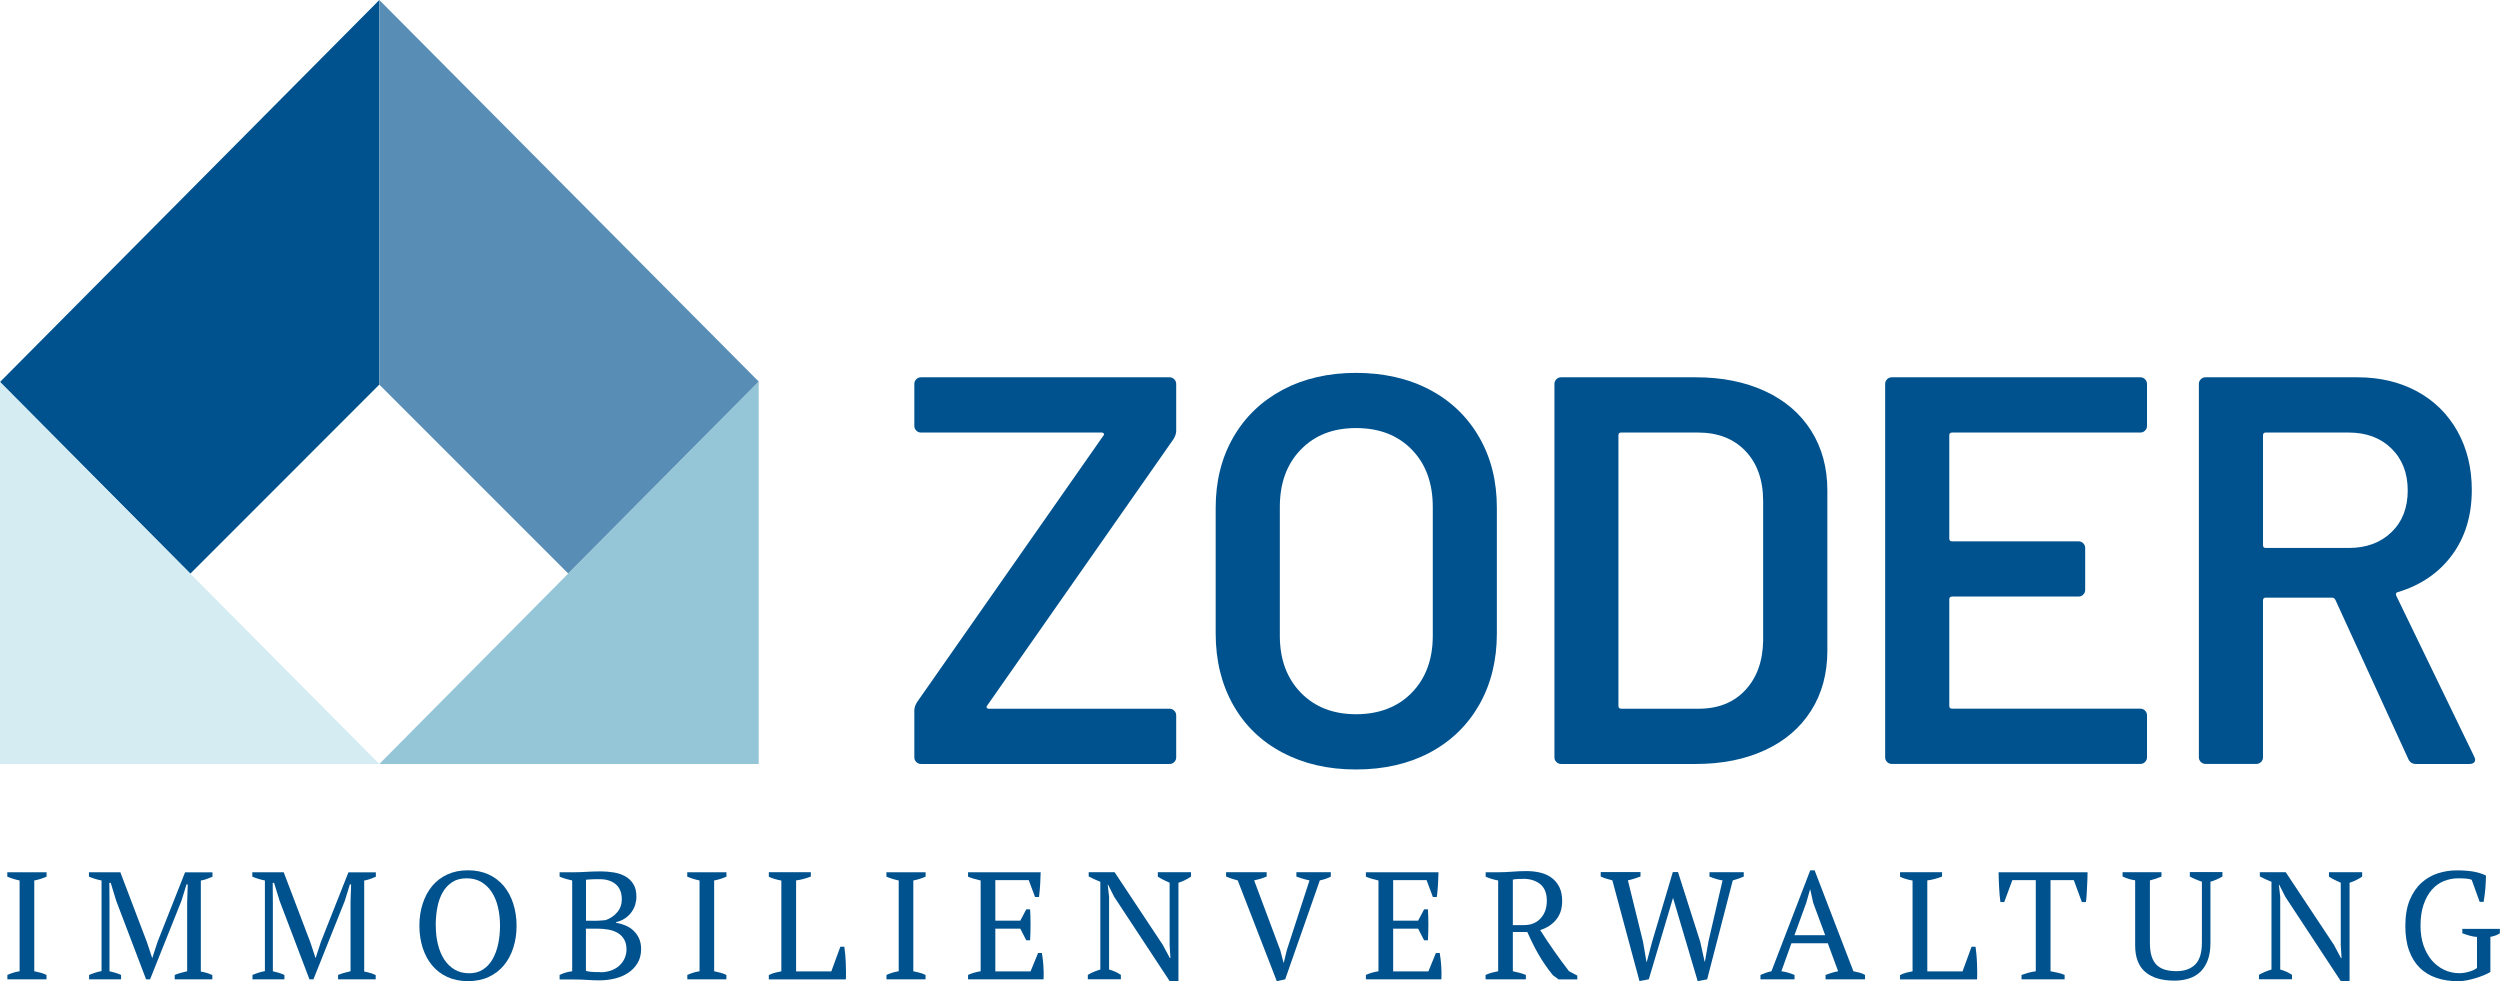
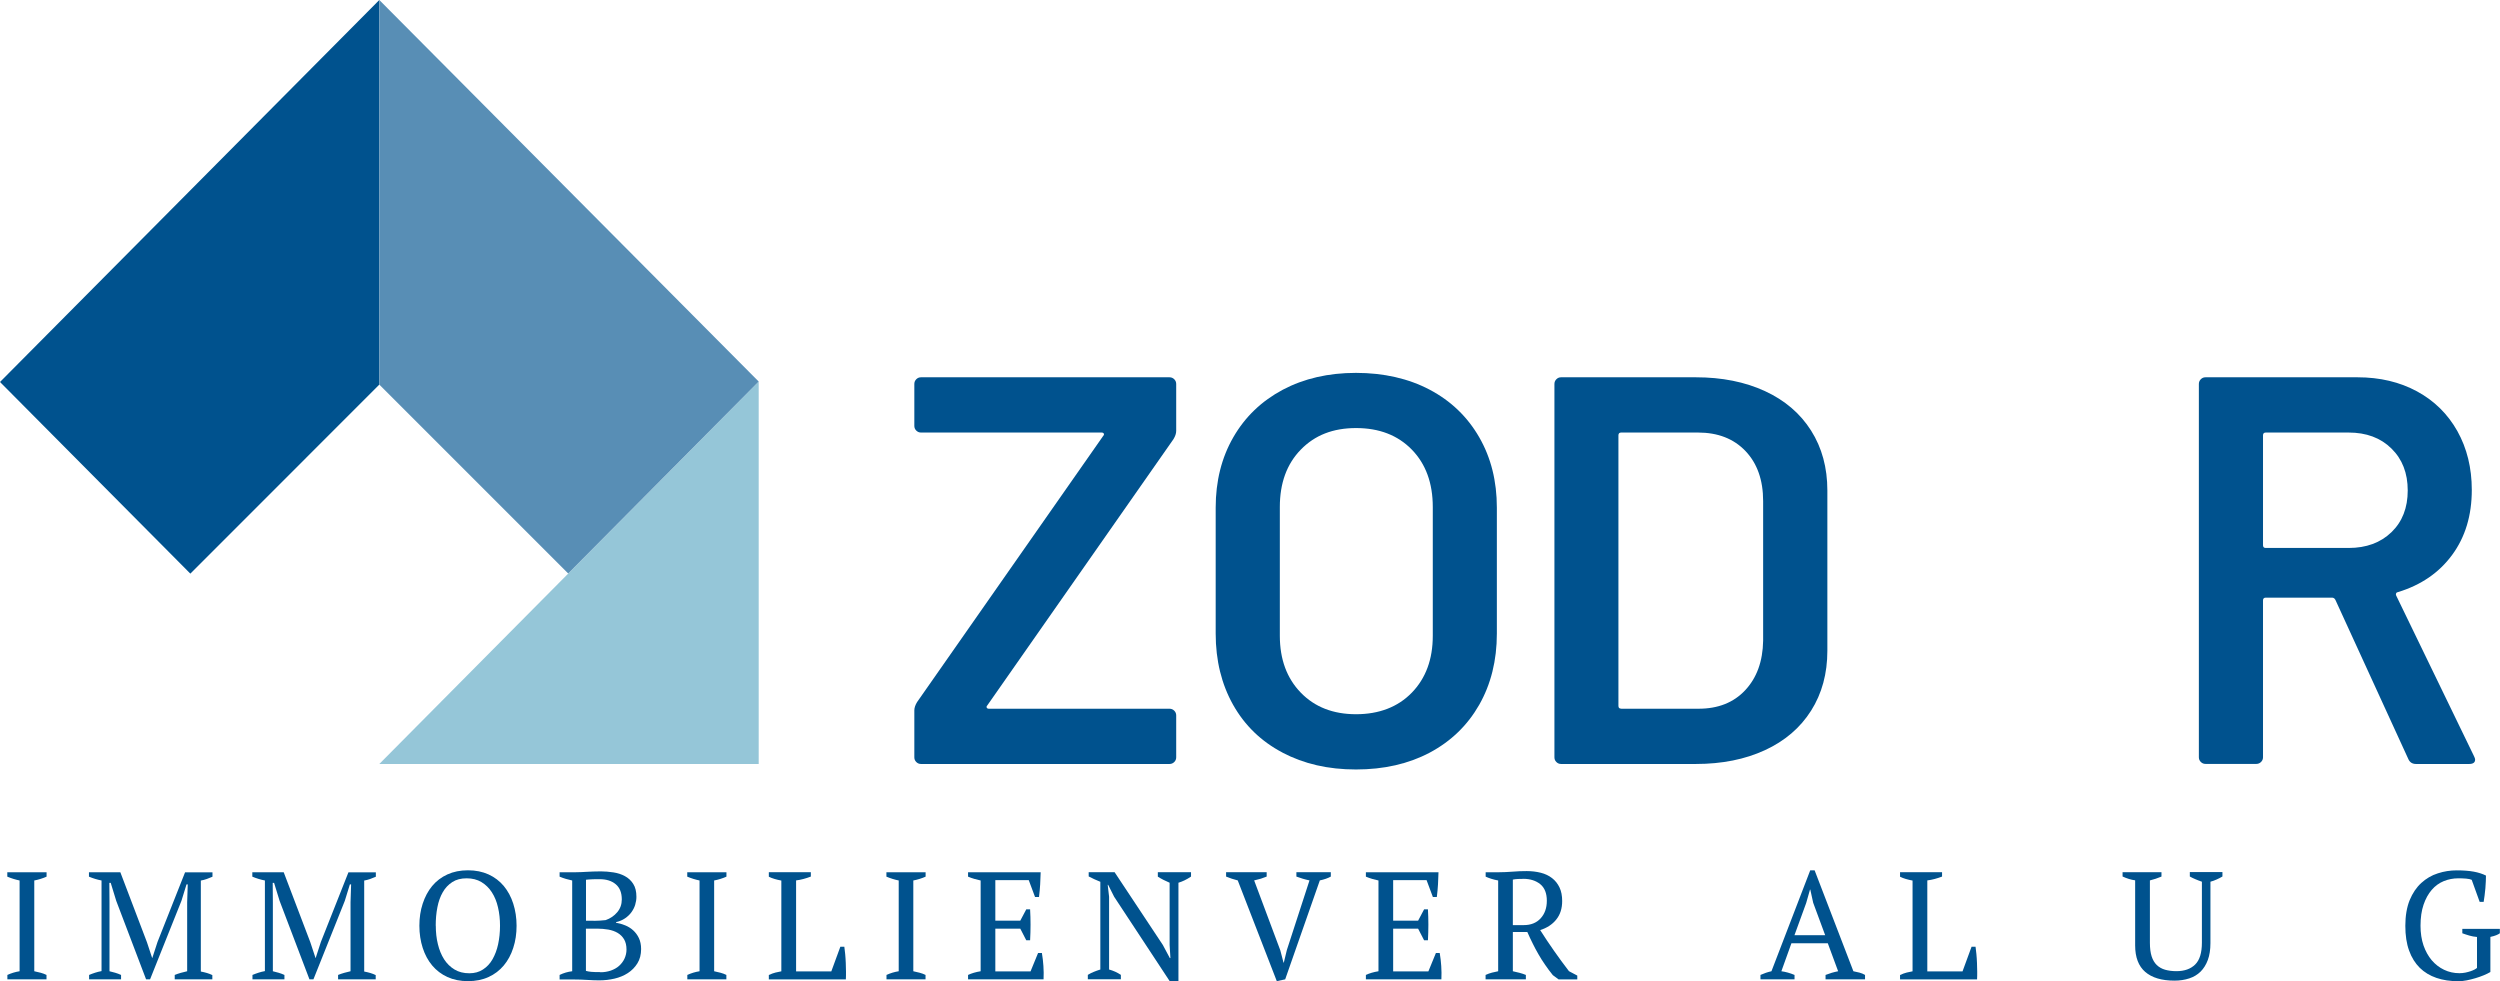
<svg xmlns="http://www.w3.org/2000/svg" id="Ebene_2" viewBox="0 0 345.69 135.67">
  <defs>
    <style>.cls-1{fill:#00528e;}.cls-2{fill:#d4ecf2;}.cls-3{fill:#95c6d8;}.cls-4{fill:#588eb5;}</style>
  </defs>
  <g id="Ebene_1-2">
    <g>
      <g>
        <path class="cls-1" d="M126.7,105.37c-.18-.18-.27-.39-.27-.65v-6.49c0-.36,.13-.74,.38-1.15l25.74-36.81c.1-.1,.13-.2,.08-.31-.05-.1-.15-.15-.31-.15h-24.97c-.25,0-.47-.09-.65-.27-.18-.18-.27-.39-.27-.65v-5.8c0-.25,.09-.47,.27-.65,.18-.18,.39-.27,.65-.27h34.37c.25,0,.47,.09,.65,.27,.18,.18,.27,.4,.27,.65v6.49c0,.36-.13,.74-.38,1.15l-25.74,36.81c-.1,.1-.13,.2-.08,.31,.05,.1,.15,.15,.31,.15h24.97c.25,0,.47,.09,.65,.27,.18,.18,.27,.4,.27,.65v5.8c0,.26-.09,.47-.27,.65-.18,.18-.4,.27-.65,.27h-34.37c-.25,0-.47-.09-.65-.27Z" />
        <path class="cls-1" d="M177.35,104.07c-2.95-1.55-5.23-3.75-6.84-6.61-1.6-2.85-2.41-6.13-2.41-9.85v-17.41c0-3.67,.81-6.91,2.44-9.74,1.63-2.83,3.91-5.01,6.84-6.57,2.93-1.55,6.3-2.33,10.12-2.33s7.27,.78,10.2,2.33c2.93,1.55,5.21,3.74,6.84,6.57,1.63,2.83,2.44,6.07,2.44,9.74v17.41c0,3.72-.82,7-2.44,9.85-1.63,2.85-3.91,5.05-6.84,6.61-2.93,1.55-6.33,2.33-10.2,2.33s-7.21-.78-10.16-2.33Zm17.87-8.29c1.93-1.99,2.9-4.61,2.9-7.87v-17.8c0-3.31-.97-5.96-2.9-7.94-1.94-1.99-4.51-2.98-7.71-2.98s-5.7,.99-7.64,2.98c-1.94,1.99-2.9,4.63-2.9,7.94v17.8c0,3.26,.97,5.88,2.9,7.87,1.93,1.99,4.48,2.98,7.64,2.98s5.78-.99,7.71-2.98Z" />
        <path class="cls-1" d="M215.21,105.37c-.18-.18-.27-.39-.27-.65V53.09c0-.25,.09-.47,.27-.65,.18-.18,.39-.27,.65-.27h18.64c3.61,0,6.8,.64,9.55,1.91,2.75,1.27,4.88,3.09,6.38,5.46,1.5,2.37,2.25,5.13,2.25,8.29v22.15c0,3.16-.75,5.92-2.25,8.29-1.5,2.37-3.63,4.19-6.38,5.46-2.75,1.27-5.93,1.91-9.55,1.91h-18.64c-.26,0-.47-.09-.65-.27Zm8.97-7.37h10.69c2.7,0,4.85-.85,6.45-2.56,1.6-1.71,2.43-3.98,2.48-6.84v-19.32c0-2.9-.82-5.21-2.44-6.91-1.63-1.71-3.82-2.56-6.57-2.56h-10.62c-.25,0-.38,.13-.38,.38v37.42c0,.26,.13,.38,.38,.38Z" />
-         <path class="cls-1" d="M296.61,59.54c-.18,.18-.39,.27-.65,.27h-26.04c-.25,0-.38,.13-.38,.38v14.28c0,.26,.13,.38,.38,.38h17.49c.25,0,.47,.09,.65,.27,.18,.18,.27,.4,.27,.65v5.8c0,.26-.09,.47-.27,.65-.18,.18-.4,.27-.65,.27h-17.49c-.25,0-.38,.13-.38,.38v14.74c0,.26,.13,.38,.38,.38h26.04c.25,0,.47,.09,.65,.27,.18,.18,.27,.4,.27,.65v5.8c0,.26-.09,.47-.27,.65-.18,.18-.39,.27-.65,.27h-34.37c-.26,0-.47-.09-.65-.27-.18-.18-.27-.39-.27-.65V53.09c0-.25,.09-.47,.27-.65,.18-.18,.39-.27,.65-.27h34.37c.25,0,.47,.09,.65,.27,.18,.18,.27,.4,.27,.65v5.8c0,.26-.09,.47-.27,.65Z" />
        <path class="cls-1" d="M333.01,104.95l-10.08-22c-.1-.2-.26-.31-.46-.31h-9.17c-.25,0-.38,.13-.38,.38v21.69c0,.26-.09,.47-.27,.65-.18,.18-.4,.27-.65,.27h-7.03c-.26,0-.47-.09-.65-.27-.18-.18-.27-.39-.27-.65V53.09c0-.25,.09-.47,.27-.65,.18-.18,.39-.27,.65-.27h21c3.11,0,5.85,.65,8.25,1.95,2.39,1.3,4.25,3.13,5.58,5.5,1.32,2.37,1.99,5.08,1.99,8.13,0,3.51-.9,6.51-2.71,8.97-1.81,2.47-4.32,4.19-7.52,5.16-.1,0-.18,.05-.23,.15-.05,.1-.05,.2,0,.31l10.77,22.23c.1,.2,.15,.36,.15,.46,0,.41-.28,.61-.84,.61h-7.33c-.51,0-.87-.23-1.07-.69Zm-20.09-44.76v15.2c0,.26,.13,.38,.38,.38h11.46c2.44,0,4.42-.73,5.92-2.18,1.5-1.45,2.25-3.37,2.25-5.77s-.75-4.33-2.25-5.8c-1.5-1.48-3.48-2.21-5.92-2.21h-11.46c-.25,0-.38,.13-.38,.38Z" />
      </g>
      <g>
        <path class="cls-1" d="M6.44,135.42H1.02v-.61c.55-.25,1.11-.42,1.69-.51v-12.55c-.28-.06-.56-.13-.85-.22s-.56-.19-.85-.31v-.61H6.44v.61c-.25,.11-.53,.22-.83,.31-.3,.09-.59,.17-.87,.22v12.55c.3,.06,.59,.13,.89,.21,.3,.08,.56,.18,.8,.3v.61Z" />
        <path class="cls-1" d="M29.37,135.42h-5.21v-.61c.28-.11,.56-.21,.85-.29,.28-.08,.57-.15,.87-.22v-9.53l.08-2.48h-.17l-.7,2.27-4.34,10.86h-.55l-4.13-10.86-.76-2.48h-.19l.02,2.69v9.53c.27,.06,.54,.13,.8,.21,.27,.08,.54,.18,.8,.3v.61h-4.42v-.61c.27-.11,.55-.22,.84-.31,.29-.09,.58-.17,.88-.22v-12.53c-.3-.06-.59-.13-.88-.22-.29-.09-.58-.19-.86-.31v-.61h4.34l3.68,9.68,.72,2.18h.02l.72-2.22,3.81-9.63h3.79v.61c-.25,.11-.52,.22-.78,.31-.27,.09-.54,.17-.83,.22v12.58c.3,.06,.57,.12,.84,.2,.26,.08,.51,.17,.75,.29v.61Z" />
        <path class="cls-1" d="M51.96,135.42h-5.21v-.61c.28-.11,.56-.21,.85-.29,.28-.08,.57-.15,.87-.22v-9.53l.08-2.48h-.17l-.7,2.27-4.34,10.86h-.55l-4.13-10.86-.76-2.48h-.19l.02,2.69v9.53c.27,.06,.54,.13,.8,.21,.27,.08,.54,.18,.8,.3v.61h-4.42v-.61c.27-.11,.55-.22,.84-.31,.29-.09,.58-.17,.88-.22v-12.53c-.3-.06-.59-.13-.88-.22-.29-.09-.58-.19-.86-.31v-.61h4.34l3.68,9.68,.72,2.18h.02l.72-2.22,3.81-9.63h3.79v.61c-.25,.11-.52,.22-.78,.31-.27,.09-.54,.17-.83,.22v12.58c.3,.06,.57,.12,.84,.2,.26,.08,.51,.17,.75,.29v.61Z" />
        <path class="cls-1" d="M57.99,128.01c0-1.1,.15-2.12,.46-3.06s.74-1.75,1.31-2.44c.57-.68,1.27-1.22,2.11-1.6,.83-.38,1.78-.57,2.84-.57s2,.19,2.84,.57c.83,.38,1.53,.91,2.11,1.6,.57,.69,1.01,1.5,1.31,2.44,.3,.94,.46,1.96,.46,3.06s-.15,2.12-.46,3.06c-.3,.94-.74,1.75-1.31,2.43-.57,.68-1.27,1.22-2.11,1.6-.83,.38-1.78,.57-2.84,.57s-2-.19-2.84-.57c-.83-.38-1.53-.91-2.11-1.6-.57-.68-1.01-1.5-1.31-2.43s-.46-1.96-.46-3.06Zm2.27,0c0,.9,.09,1.75,.29,2.55,.19,.8,.48,1.49,.86,2.09,.38,.59,.86,1.06,1.44,1.41,.58,.35,1.26,.52,2.05,.52,.72,0,1.35-.17,1.88-.52,.54-.35,.98-.81,1.32-1.41s.61-1.29,.78-2.09,.26-1.65,.26-2.55-.09-1.75-.28-2.55c-.18-.8-.47-1.49-.85-2.08-.38-.59-.86-1.06-1.44-1.41-.58-.35-1.26-.52-2.05-.52s-1.44,.17-1.98,.52c-.54,.35-.98,.81-1.32,1.41-.34,.59-.59,1.29-.74,2.08-.16,.8-.23,1.65-.23,2.55Z" />
        <path class="cls-1" d="M77.38,135.42v-.61c.56-.27,1.14-.44,1.74-.51v-12.55c-.28-.06-.57-.13-.87-.22-.3-.09-.59-.19-.87-.31v-.61h2.24c.27,0,.53,0,.77-.02,.25-.01,.5-.03,.77-.04,.27-.01,.56-.03,.87-.04s.66-.02,1.06-.02c.56,0,1.14,.05,1.73,.14s1.12,.26,1.59,.52c.47,.25,.86,.61,1.15,1.07,.3,.46,.44,1.06,.44,1.79,0,.37-.06,.73-.17,1.1-.11,.37-.29,.71-.52,1.03-.23,.32-.53,.6-.88,.84-.35,.24-.77,.42-1.25,.53v.08c.42,.07,.84,.19,1.26,.36,.42,.17,.79,.4,1.11,.69,.32,.29,.59,.65,.79,1.07,.2,.42,.31,.93,.31,1.52,0,.76-.17,1.42-.51,1.97s-.78,1-1.32,1.35c-.54,.35-1.16,.61-1.85,.77-.69,.16-1.39,.24-2.1,.24-.49,0-1.05-.02-1.67-.06s-1.22-.06-1.8-.06h-2.03Zm4.7-8.09c.24,0,.53-.01,.86-.03,.33-.02,.6-.05,.81-.07,.65-.23,1.18-.59,1.6-1.09s.63-1.09,.63-1.77c0-.93-.28-1.63-.84-2.1s-1.3-.7-2.23-.7c-.44,0-.81,0-1.12,.02-.31,.01-.56,.04-.76,.06v5.67h1.06Zm.95,7.11c.51,0,.98-.08,1.43-.23,.44-.16,.83-.37,1.14-.65s.57-.61,.75-1c.18-.39,.28-.81,.28-1.26,0-.56-.11-1.03-.33-1.41-.22-.37-.52-.67-.89-.89s-.8-.37-1.29-.46c-.49-.08-.99-.13-1.51-.13h-1.59v5.84c.2,.06,.43,.1,.71,.13s.71,.04,1.3,.04Z" />
        <path class="cls-1" d="M100.46,135.42h-5.42v-.61c.55-.25,1.11-.42,1.69-.51v-12.55c-.28-.06-.56-.13-.85-.22s-.56-.19-.85-.31v-.61h5.42v.61c-.25,.11-.53,.22-.83,.31-.3,.09-.59,.17-.87,.22v12.55c.3,.06,.59,.13,.89,.21,.3,.08,.56,.18,.8,.3v.61Z" />
        <path class="cls-1" d="M106.32,120.6h5.8v.61c-.34,.13-.68,.24-1.02,.33s-.68,.16-1.02,.2v12.58h4.87l1.25-3.41h.55c.04,.3,.08,.64,.12,1.03,.04,.39,.06,.79,.08,1.21,.02,.42,.03,.82,.03,1.22s0,.75-.02,1.06h-10.65v-.61c.34-.16,.65-.27,.93-.34,.28-.07,.55-.13,.8-.17v-12.55c-.32-.06-.63-.13-.93-.22-.3-.09-.57-.19-.8-.31v-.61Z" />
        <path class="cls-1" d="M128,135.42h-5.42v-.61c.55-.25,1.11-.42,1.69-.51v-12.55c-.28-.06-.56-.13-.85-.22s-.56-.19-.85-.31v-.61h5.42v.61c-.25,.11-.53,.22-.83,.31-.3,.09-.59,.17-.87,.22v12.55c.3,.06,.59,.13,.89,.21,.3,.08,.56,.18,.8,.3v.61Z" />
        <path class="cls-1" d="M143.9,120.6c-.01,.56-.04,1.13-.07,1.7s-.09,1.15-.16,1.73h-.55l-.87-2.33h-4.62v5.61h3.45l.83-1.57h.53c.08,1.4,.08,2.82,0,4.28h-.53l-.83-1.61h-3.45v5.91h4.87l1.04-2.54h.53c.1,.59,.17,1.19,.21,1.8s.05,1.22,.02,1.84h-10.44v-.61c.49-.23,1.07-.4,1.74-.51v-12.55c-.28-.06-.57-.13-.87-.22-.3-.09-.59-.19-.87-.31v-.61h10.04Z" />
        <path class="cls-1" d="M160.12,120.6h4.57v.61c-.59,.4-1.17,.68-1.74,.85v13.61h-1.21l-7.68-11.67-.83-1.65h-.06l.19,1.65v10.06c.58,.16,1.12,.4,1.63,.74v.61h-4.57v-.61c.25-.16,.53-.29,.81-.41,.29-.12,.6-.23,.92-.33v-12.13c-.28-.11-.56-.23-.84-.36s-.53-.25-.77-.38v-.59h3.58l6.67,10.06,.97,1.82h.08l-.11-1.82v-8.6c-.3-.13-.58-.26-.86-.4-.28-.14-.53-.29-.77-.44v-.61Z" />
        <path class="cls-1" d="M181.08,121.74c-.34-.07-.66-.15-.95-.24-.3-.09-.59-.19-.87-.29v-.61h4.76v.61c-.41,.23-.92,.4-1.52,.53l-4.79,13.68-1.16,.25-5.4-13.93c-.28-.07-.56-.15-.83-.24-.27-.09-.53-.19-.78-.29v-.61h5.61v.61c-.24,.1-.51,.19-.8,.29-.3,.09-.61,.17-.93,.24l3.62,9.68,.44,1.69h.04l.42-1.74,3.13-9.63Z" />
        <path class="cls-1" d="M198.91,120.6c-.01,.56-.04,1.13-.07,1.7s-.09,1.15-.16,1.73h-.55l-.87-2.33h-4.62v5.61h3.45l.83-1.57h.53c.08,1.4,.08,2.82,0,4.28h-.53l-.83-1.61h-3.45v5.91h4.87l1.04-2.54h.53c.1,.59,.17,1.19,.21,1.8s.05,1.22,.02,1.84h-10.44v-.61c.49-.23,1.07-.4,1.74-.51v-12.55c-.28-.06-.57-.13-.87-.22-.3-.09-.59-.19-.87-.31v-.61h10.04Z" />
        <path class="cls-1" d="M209.19,134.3c.32,.07,.63,.15,.93,.22,.3,.08,.58,.17,.87,.29v.61h-5.57v-.61c.31-.14,.61-.25,.89-.32,.28-.07,.56-.13,.85-.19v-12.55c-.37-.07-.69-.15-.97-.24-.28-.09-.54-.19-.76-.29v-.61h1.86c.57,0,1.18-.03,1.86-.08,.67-.06,1.33-.08,1.96-.08,.69,0,1.34,.08,1.94,.23s1.12,.4,1.56,.74,.78,.77,1.03,1.29c.25,.52,.37,1.15,.37,1.88,0,1.03-.27,1.88-.82,2.56-.54,.68-1.29,1.16-2.22,1.46,.61,.96,1.24,1.91,1.91,2.86,.66,.95,1.35,1.88,2.07,2.82l1.15,.61v.53h-2.58l-.8-.59c-.4-.49-.76-.98-1.08-1.45-.33-.47-.63-.95-.91-1.44-.28-.49-.55-.98-.79-1.48-.25-.5-.5-1.03-.75-1.6h-2v5.44Zm1.44-12.77c-.34,0-.62,0-.84,.02-.22,.01-.42,.04-.6,.08v6.29h1.52c.97,0,1.75-.31,2.32-.93,.57-.62,.86-1.43,.86-2.44s-.3-1.8-.91-2.29c-.61-.49-1.39-.74-2.35-.74Z" />
-         <path class="cls-1" d="M238.2,121.74c-.3-.04-.59-.11-.89-.2-.3-.09-.61-.2-.93-.33v-.61h4.74v.61c-.48,.21-.99,.39-1.52,.53l-3.54,13.68-1.31,.25-3.41-11.52-3.35,11.26-1.29,.25-3.75-13.93c-.28-.07-.56-.15-.83-.23-.27-.08-.53-.18-.78-.3v-.61h5.5v.61c-.27,.1-.54,.19-.83,.29-.28,.09-.59,.17-.91,.24l2.1,8.53,.47,2.75h.04l.74-2.79,2.86-9.63h.72l3.07,9.63,.61,2.75h.04l.49-2.79,1.95-8.45Z" />
        <path class="cls-1" d="M248.13,135.42h-4.7v-.61c.51-.23,1.02-.4,1.52-.51l5.36-13.95h.61l5.36,13.95c.28,.06,.56,.12,.84,.19,.28,.07,.53,.18,.77,.32v.61h-5.46v-.61c.28-.11,.57-.21,.87-.3,.3-.08,.58-.16,.87-.21l-1.43-3.87h-5.03l-1.39,3.87c.59,.08,1.2,.25,1.82,.51v.61Zm0-6.1h4.25l-1.66-4.49-.4-1.82h-.04l-.53,1.86-1.62,4.45Z" />
        <path class="cls-1" d="M262.74,120.6h5.8v.61c-.34,.13-.68,.24-1.02,.33s-.68,.16-1.02,.2v12.58h4.87l1.25-3.41h.55c.04,.3,.08,.64,.12,1.03,.04,.39,.06,.79,.08,1.21,.02,.42,.03,.82,.03,1.22s0,.75-.02,1.06h-10.65v-.61c.34-.16,.65-.27,.93-.34,.28-.07,.55-.13,.8-.17v-12.55c-.32-.06-.63-.13-.93-.22-.3-.09-.57-.19-.8-.31v-.61Z" />
-         <path class="cls-1" d="M285.48,135.42h-5.95v-.61c.31-.11,.62-.21,.94-.3,.32-.08,.66-.16,1.03-.21v-12.6h-3.24l-1.12,3.03h-.53c-.04-.28-.08-.6-.11-.96-.03-.36-.05-.73-.07-1.1-.02-.37-.04-.74-.05-1.1-.01-.36-.02-.68-.02-.96h12.3c0,.28,0,.6-.02,.95-.01,.35-.03,.72-.05,1.09s-.04,.74-.06,1.1-.05,.69-.1,.98h-.56l-1.11-3.03h-3.22v12.6c.37,.07,.71,.14,1.03,.21s.62,.17,.92,.3v.61Z" />
        <path class="cls-1" d="M293.5,120.6h5.38v.61c-.27,.11-.54,.21-.8,.3-.27,.08-.54,.16-.8,.23v8.63c0,.75,.08,1.37,.24,1.87s.4,.9,.71,1.2c.31,.3,.7,.52,1.15,.65,.46,.13,.98,.2,1.56,.2,1.12,0,1.98-.31,2.6-.92s.93-1.62,.93-3.03v-8.42c-.33-.11-.63-.23-.91-.35-.28-.12-.54-.24-.76-.37v-.61h4.51v.61c-.27,.16-.54,.3-.82,.42s-.55,.23-.84,.3v8.49c0,.9-.12,1.68-.36,2.33s-.58,1.19-1,1.61c-.43,.42-.95,.74-1.57,.94-.61,.2-1.29,.31-2.04,.31-1.76,0-3.11-.4-4.04-1.2-.93-.8-1.4-2.02-1.4-3.67v-9c-.58-.08-1.16-.26-1.74-.53v-.61Z" />
-         <path class="cls-1" d="M322.06,120.6h4.57v.61c-.59,.4-1.17,.68-1.74,.85v13.61h-1.21l-7.68-11.67-.83-1.65h-.06l.19,1.65v10.06c.58,.16,1.12,.4,1.63,.74v.61h-4.57v-.61c.25-.16,.53-.29,.81-.41,.29-.12,.6-.23,.92-.33v-12.13c-.28-.11-.56-.23-.84-.36s-.53-.25-.77-.38v-.59h3.58l6.67,10.06,.97,1.82h.08l-.11-1.82v-8.6c-.3-.13-.58-.26-.86-.4-.28-.14-.53-.29-.77-.44v-.61Z" />
        <path class="cls-1" d="M344.37,134.4c-.27,.16-.58,.31-.94,.46-.36,.15-.74,.28-1.14,.4-.4,.12-.8,.22-1.21,.3-.4,.08-.78,.12-1.13,.12-1.13,0-2.15-.15-3.05-.46s-1.67-.77-2.31-1.4c-.63-.63-1.13-1.42-1.47-2.38-.35-.96-.52-2.1-.52-3.43s.2-2.56,.6-3.54c.4-.97,.94-1.77,1.61-2.38,.67-.61,1.43-1.06,2.29-1.33,.85-.28,1.73-.41,2.61-.41s1.72,.06,2.36,.18c.64,.12,1.2,.3,1.68,.54,0,.21,0,.47-.02,.78-.01,.31-.04,.63-.06,.97-.03,.34-.06,.67-.11,1.01s-.08,.62-.13,.88h-.55l-1.1-3.05c-.16-.08-.42-.14-.78-.17-.37-.03-.72-.04-1.08-.04-.7,0-1.37,.13-2.01,.39-.63,.26-1.19,.66-1.66,1.21-.47,.54-.85,1.23-1.13,2.05s-.42,1.8-.42,2.91c0,1,.14,1.91,.41,2.71,.28,.8,.66,1.49,1.14,2.06,.49,.57,1.06,1.01,1.71,1.32s1.36,.47,2.12,.47c.28,0,.56-.03,.82-.08,.27-.06,.51-.12,.74-.2,.23-.08,.41-.16,.56-.24,.15-.08,.25-.16,.31-.21v-4.28c-.37-.03-.72-.09-1.05-.19-.33-.1-.66-.2-.98-.32v-.61h5.19v.61c-.14,.1-.31,.19-.51,.27-.2,.08-.47,.16-.8,.23v4.85Z" />
      </g>
      <g>
        <polygon class="cls-1" points="0 52.82 26.32 79.32 52.45 53.18 52.45 0 0 52.82" />
        <polyline class="cls-3" points="104.91 105.64 104.91 52.76 52.45 105.64" />
-         <polygon class="cls-2" points="0 52.82 52.45 105.64 0 105.64 0 52.82" />
        <polygon class="cls-4" points="104.91 52.76 52.45 0 52.45 53.18 78.57 79.3 104.91 52.76" />
      </g>
    </g>
  </g>
</svg>